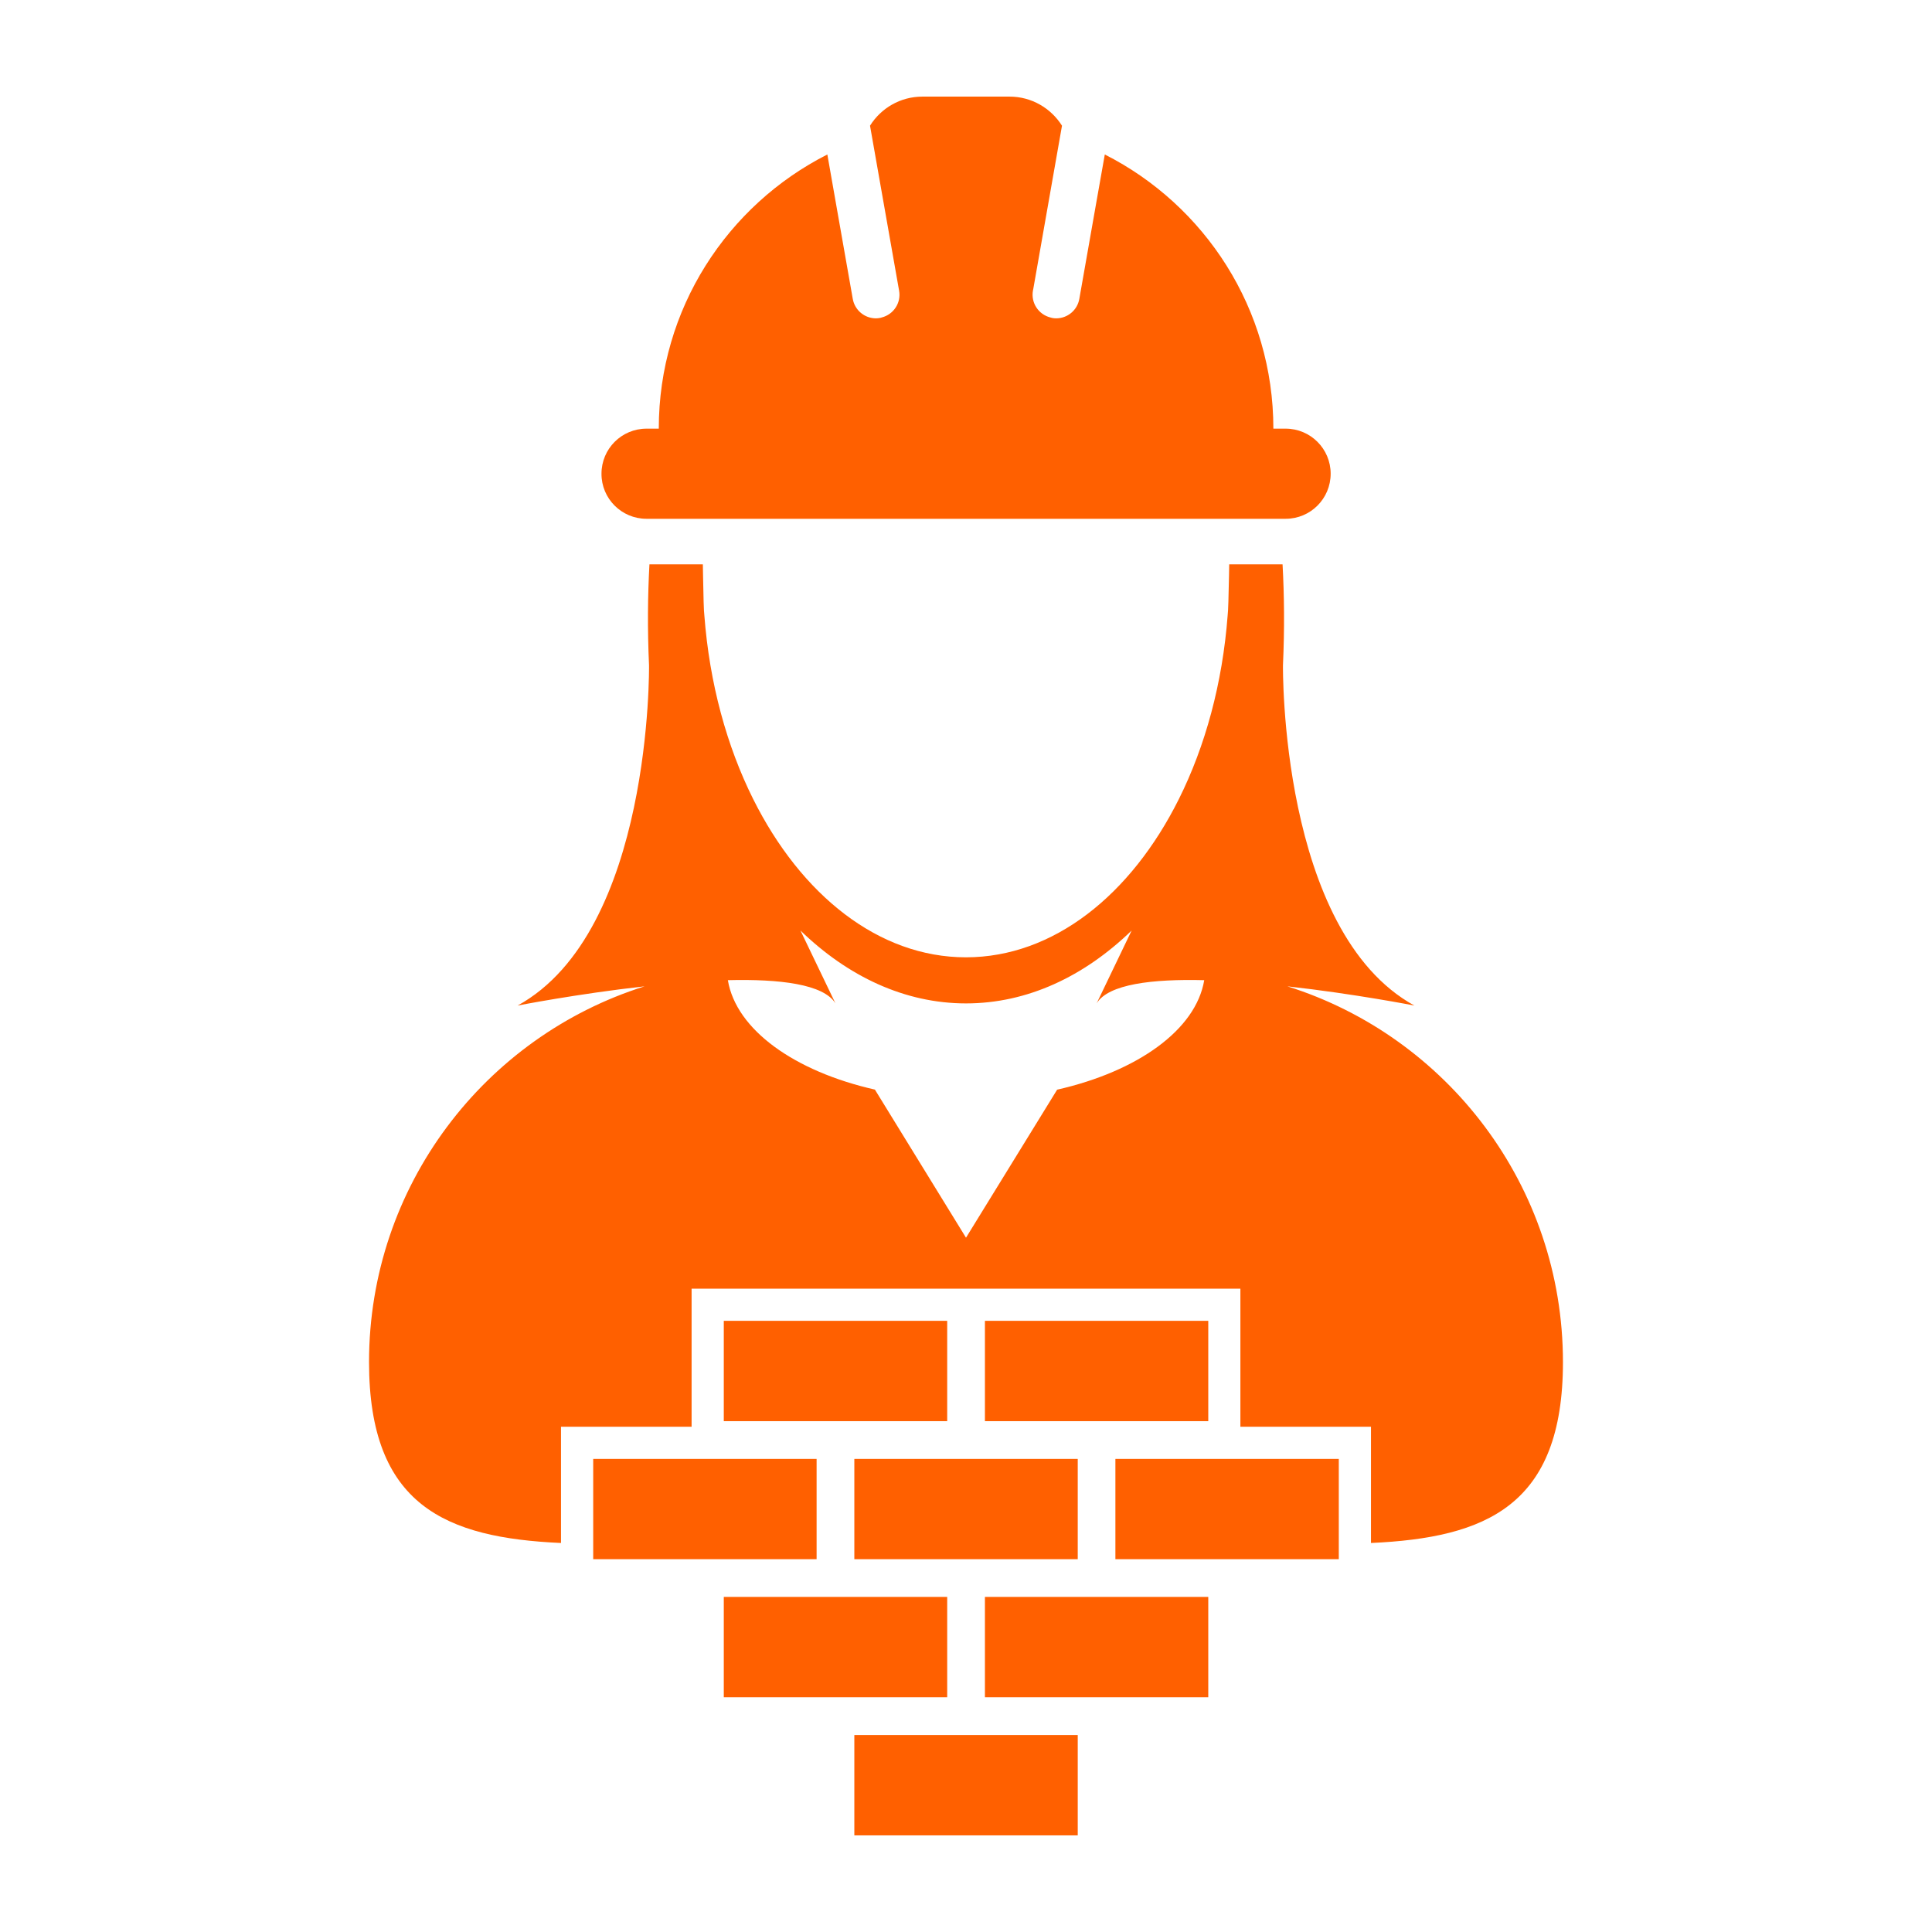
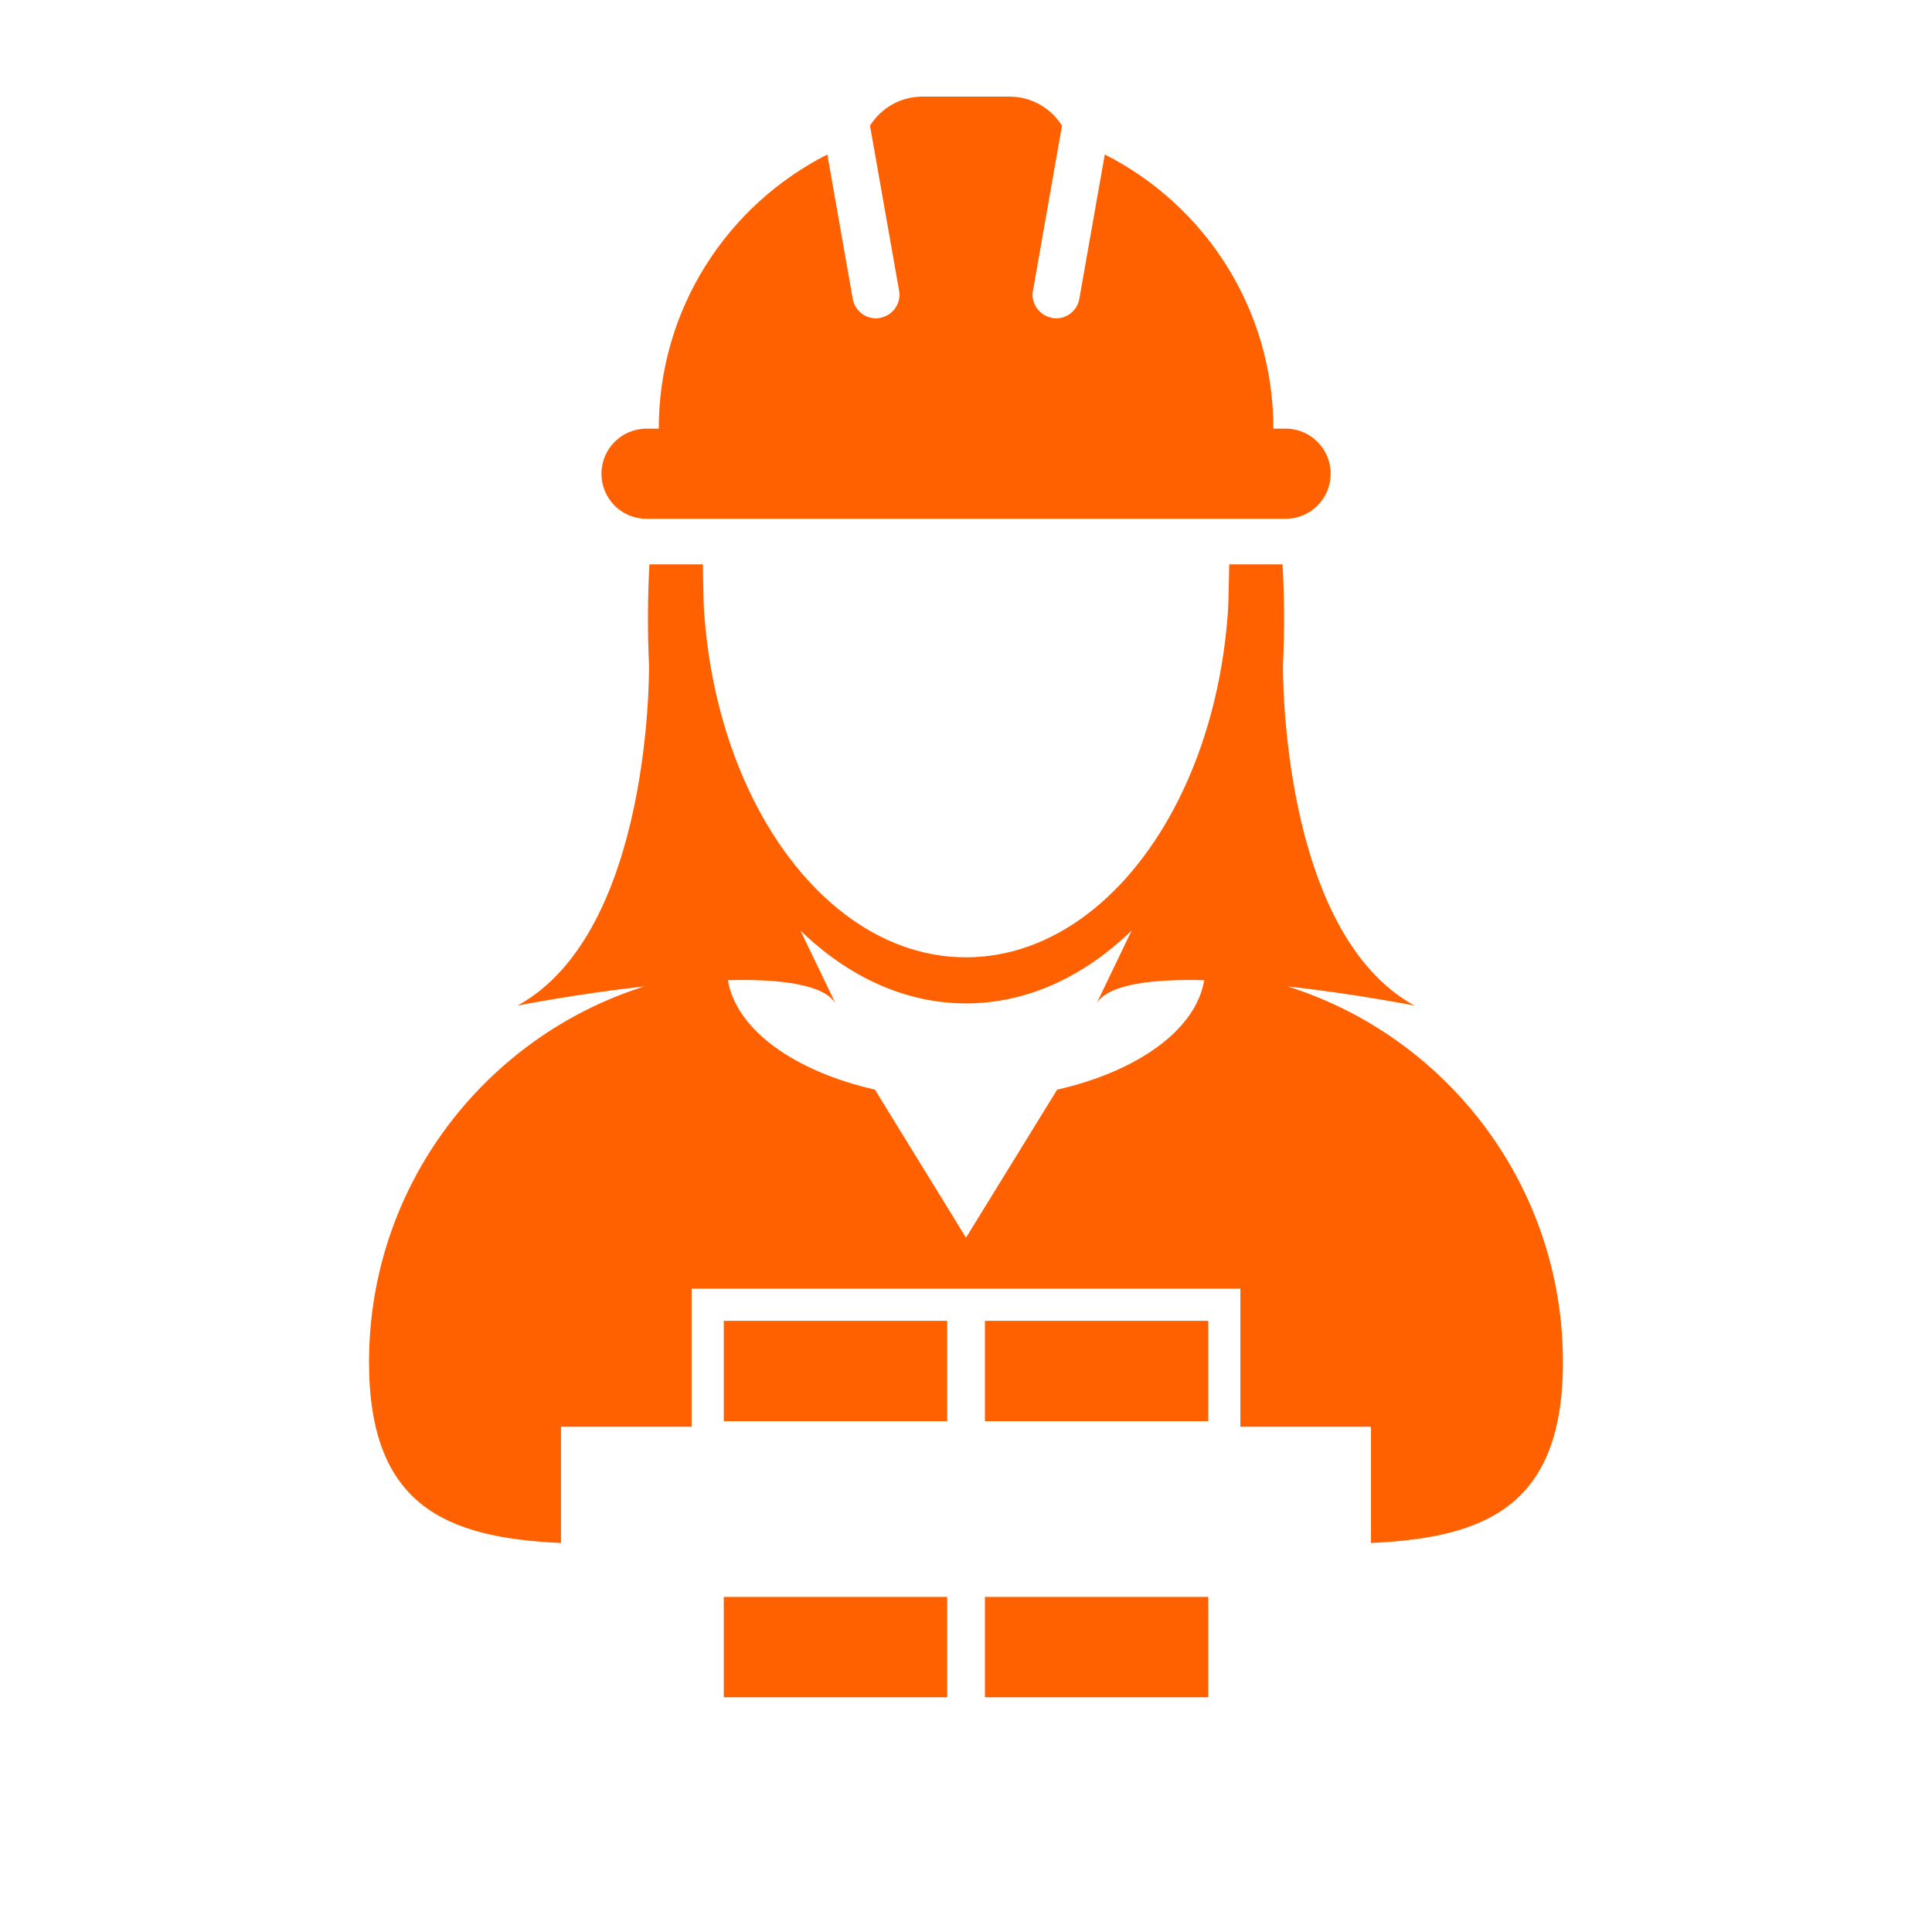
<svg xmlns="http://www.w3.org/2000/svg" width="128pt" height="128pt" version="1.1" viewBox="0 0 128 128">
  <g fill="#ff6000">
    <path d="m85.297 65.348c4.477 0.5 8.41 1.273 8.41 1.273-8.938-4.914-8.707-22.551-8.707-22.551 0.109-2.406 0.086-4.617-0.027-6.68h-3.535c-0.004 0.242-0.008 0.48-0.012 0.707-0.027 1.387-0.055 2.426-0.09 2.66-0.34 4.519-1.488 8.688-3.231 12.18-3.172 6.356-8.309 10.484-14.105 10.488-5.793 0-10.93-4.133-14.102-10.488-1.742-3.492-2.894-7.66-3.234-12.18-0.035-0.234-0.062-1.27-0.086-2.66-0.004-0.227-0.008-0.465-0.012-0.707h-3.539c-0.113 2.062-0.137 4.273-0.027 6.68 0 0 0.234 17.637-8.707 22.551 0 0 3.93-0.773 8.41-1.273-10.578 3.332-18.25 13.215-18.254 24.891 0 9.523 5.098 11.645 12.719 11.988v-7.703h8.652v-9.148h36.359v9.148h8.652v7.703c7.617-0.344 12.719-2.461 12.719-11.988-0.004-11.676-7.676-21.559-18.254-24.891zm-15.258 6.844-6.039 9.809-6.035-9.812c-5.328-1.207-9.195-3.965-9.742-7.25 3.43-0.086 6.348 0.262 7.129 1.539l-2.32-4.828c3.144 3.047 6.914 4.828 10.969 4.828 4.059 0 7.828-1.781 10.973-4.828l-2.32 4.828c0.777-1.281 3.699-1.625 7.129-1.539-0.547 3.289-4.414 6.043-9.742 7.254z" />
    <path d="m42.828 34.371h42.348c1.652 0 2.984-1.336 2.984-2.988 0-1.648-1.336-2.984-2.984-2.984h-0.812c0-7.938-4.543-14.805-11.168-18.164l-0.598 3.379-1.09 6.188c-0.133 0.758-0.789 1.289-1.535 1.289-0.09 0-0.18-0.008-0.27-0.027-0.039-0.008-0.074-0.023-0.113-0.031-0.785-0.199-1.297-0.965-1.156-1.777l0.023-0.109 1.176-6.691 0.727-4.129c-0.727-1.152-2.008-1.926-3.473-1.926h-5.777c-1.465 0-2.746 0.77-3.469 1.926l0.727 4.129 1.18 6.691 0.02 0.109c0.145 0.812-0.367 1.578-1.152 1.777-0.039 0.008-0.074 0.027-0.113 0.031-0.09 0.016-0.184 0.027-0.27 0.027-0.746 0-1.402-0.535-1.535-1.289l-1.09-6.188-0.594-3.379c-6.625 3.359-11.168 10.227-11.168 18.164h-0.812c-1.652 0-2.984 1.336-2.984 2.984-0.008 1.648 1.328 2.988 2.981 2.988z" />
    <path d="m47.953 87.508h14.801v6.648h-14.801z" />
    <path d="m65.254 87.508h14.797v6.648h-14.797z" />
    <path d="m47.953 105.8h14.801v6.648h-14.801z" />
    <path d="m65.254 105.8h14.797v6.648h-14.797z" />
-     <path d="m56.602 114.95h14.801v6.648h-14.801z" />
-     <path d="m56.602 96.656h14.801v6.644h-14.801z" />
-     <path d="m39.301 96.656h14.801v6.644h-14.801z" />
-     <path d="m73.898 96.656h14.801v6.644h-14.801z" />
  </g>
</svg>